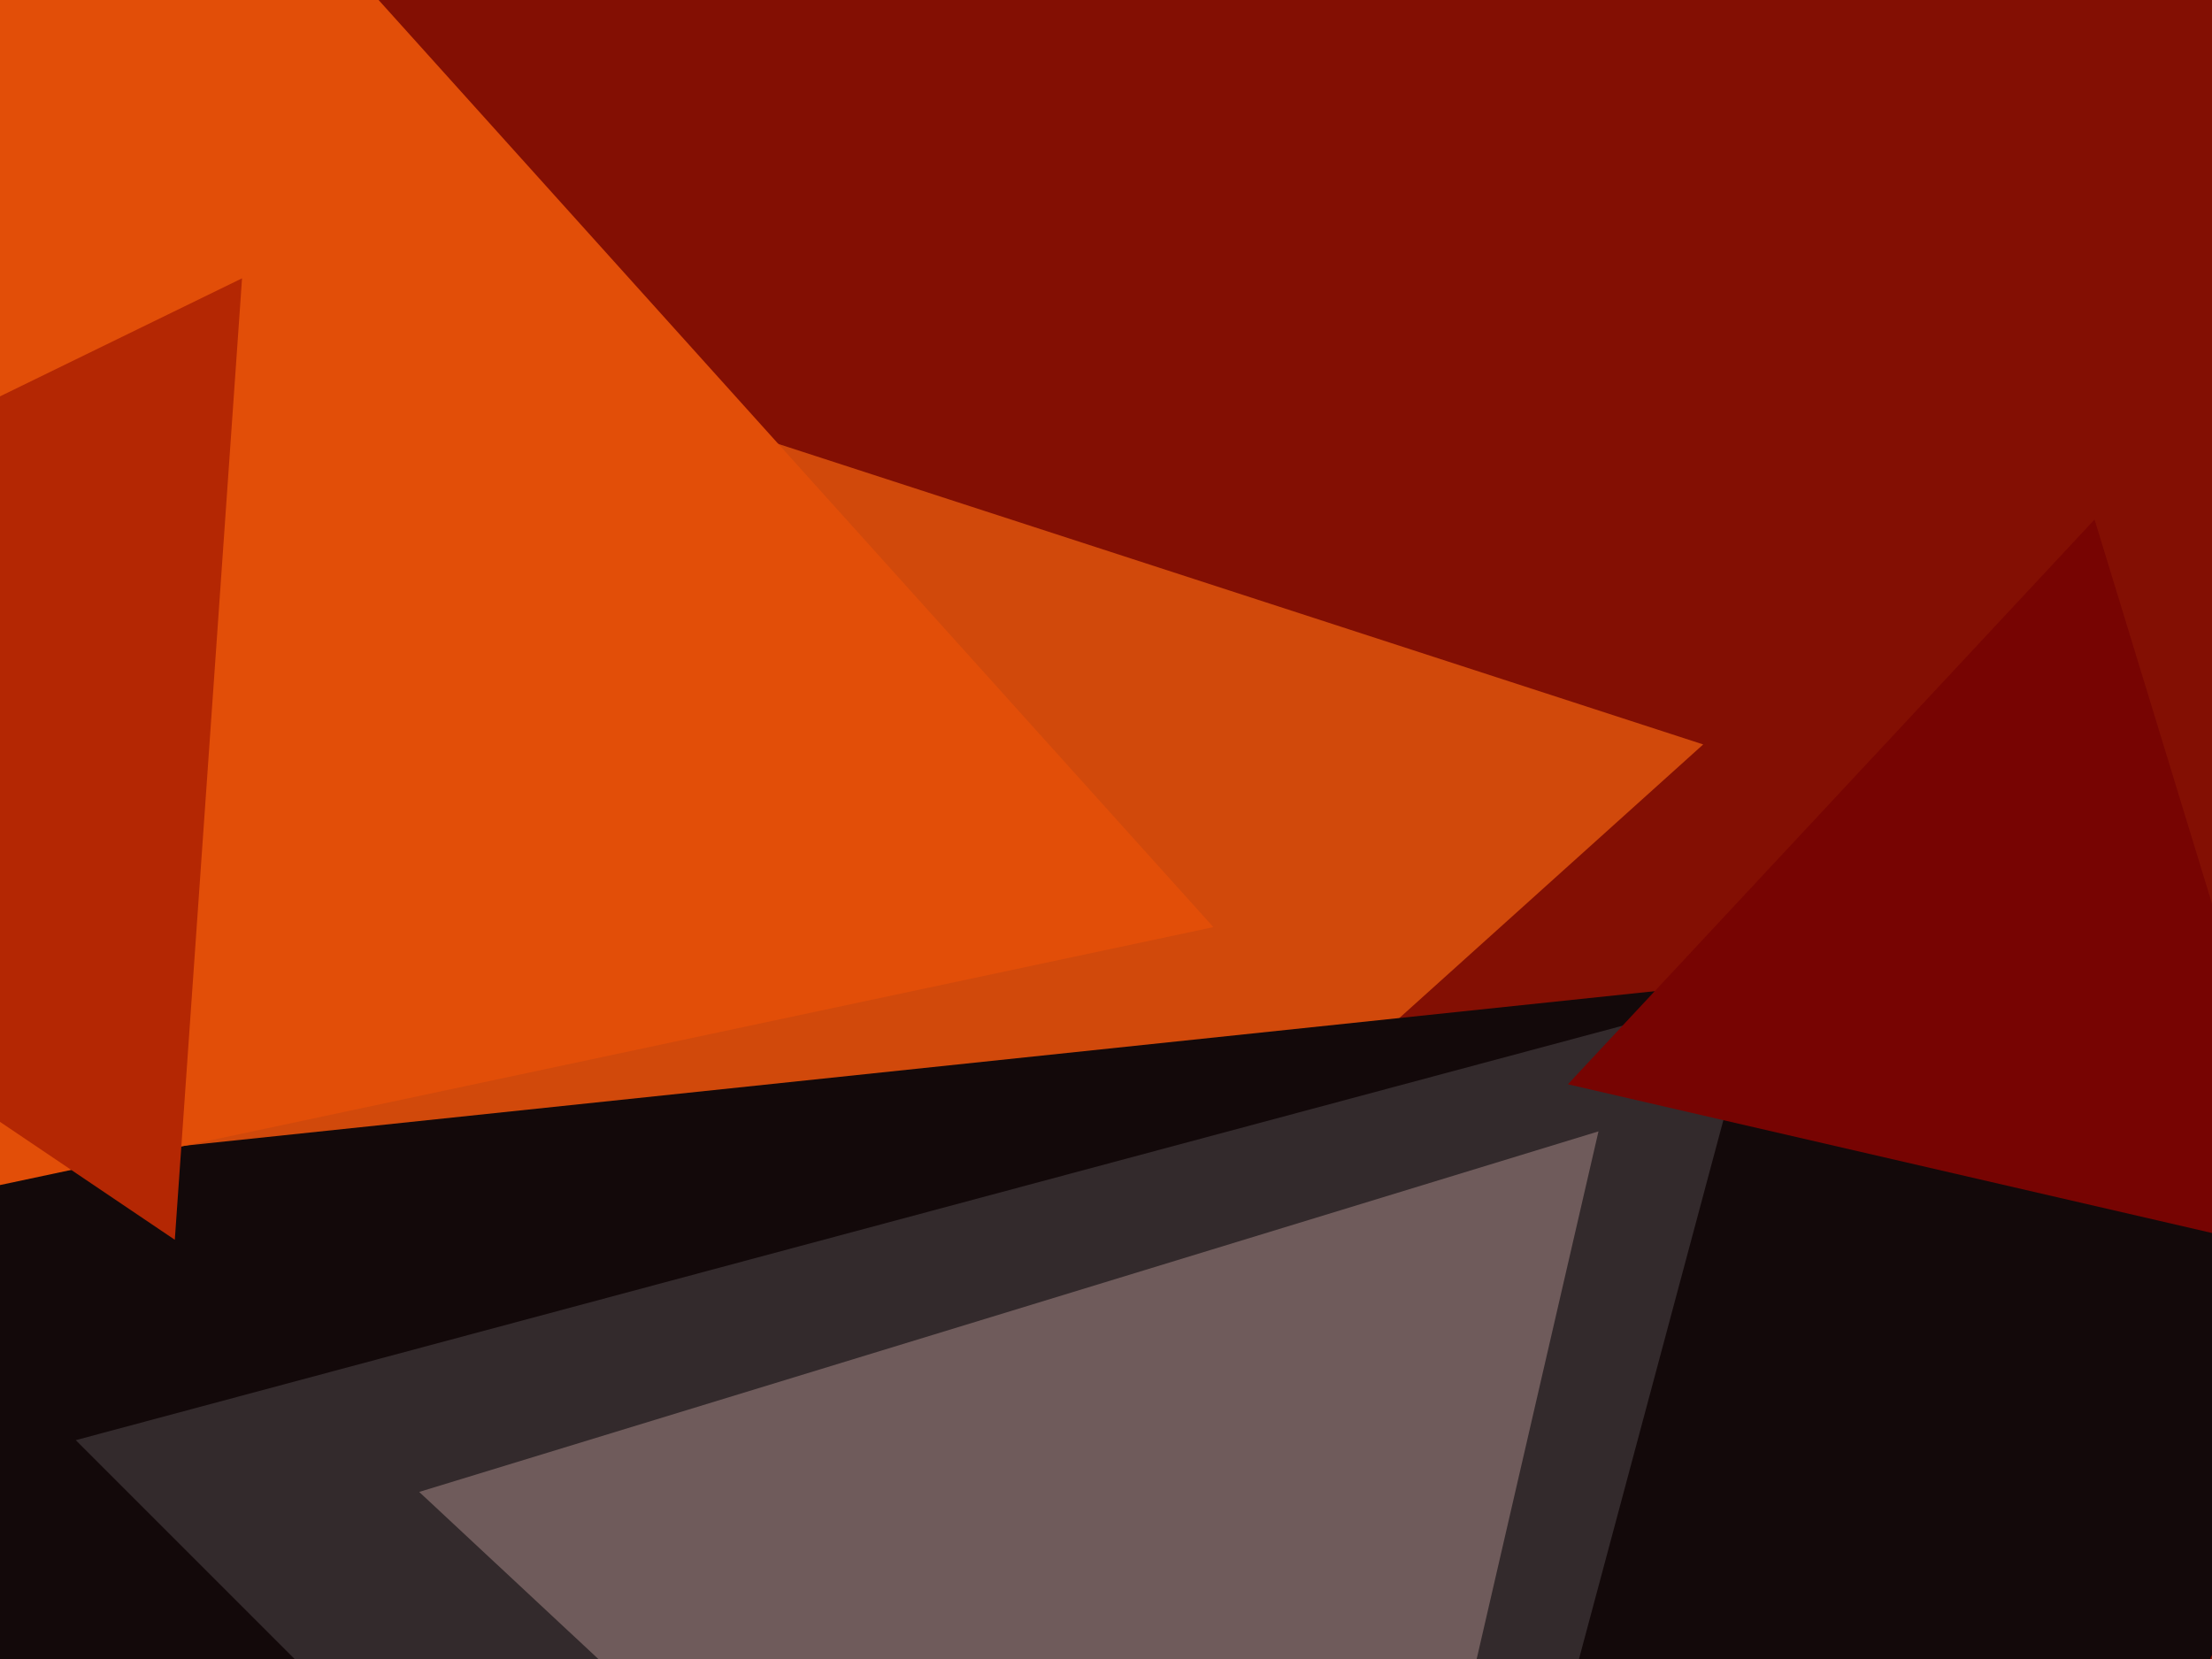
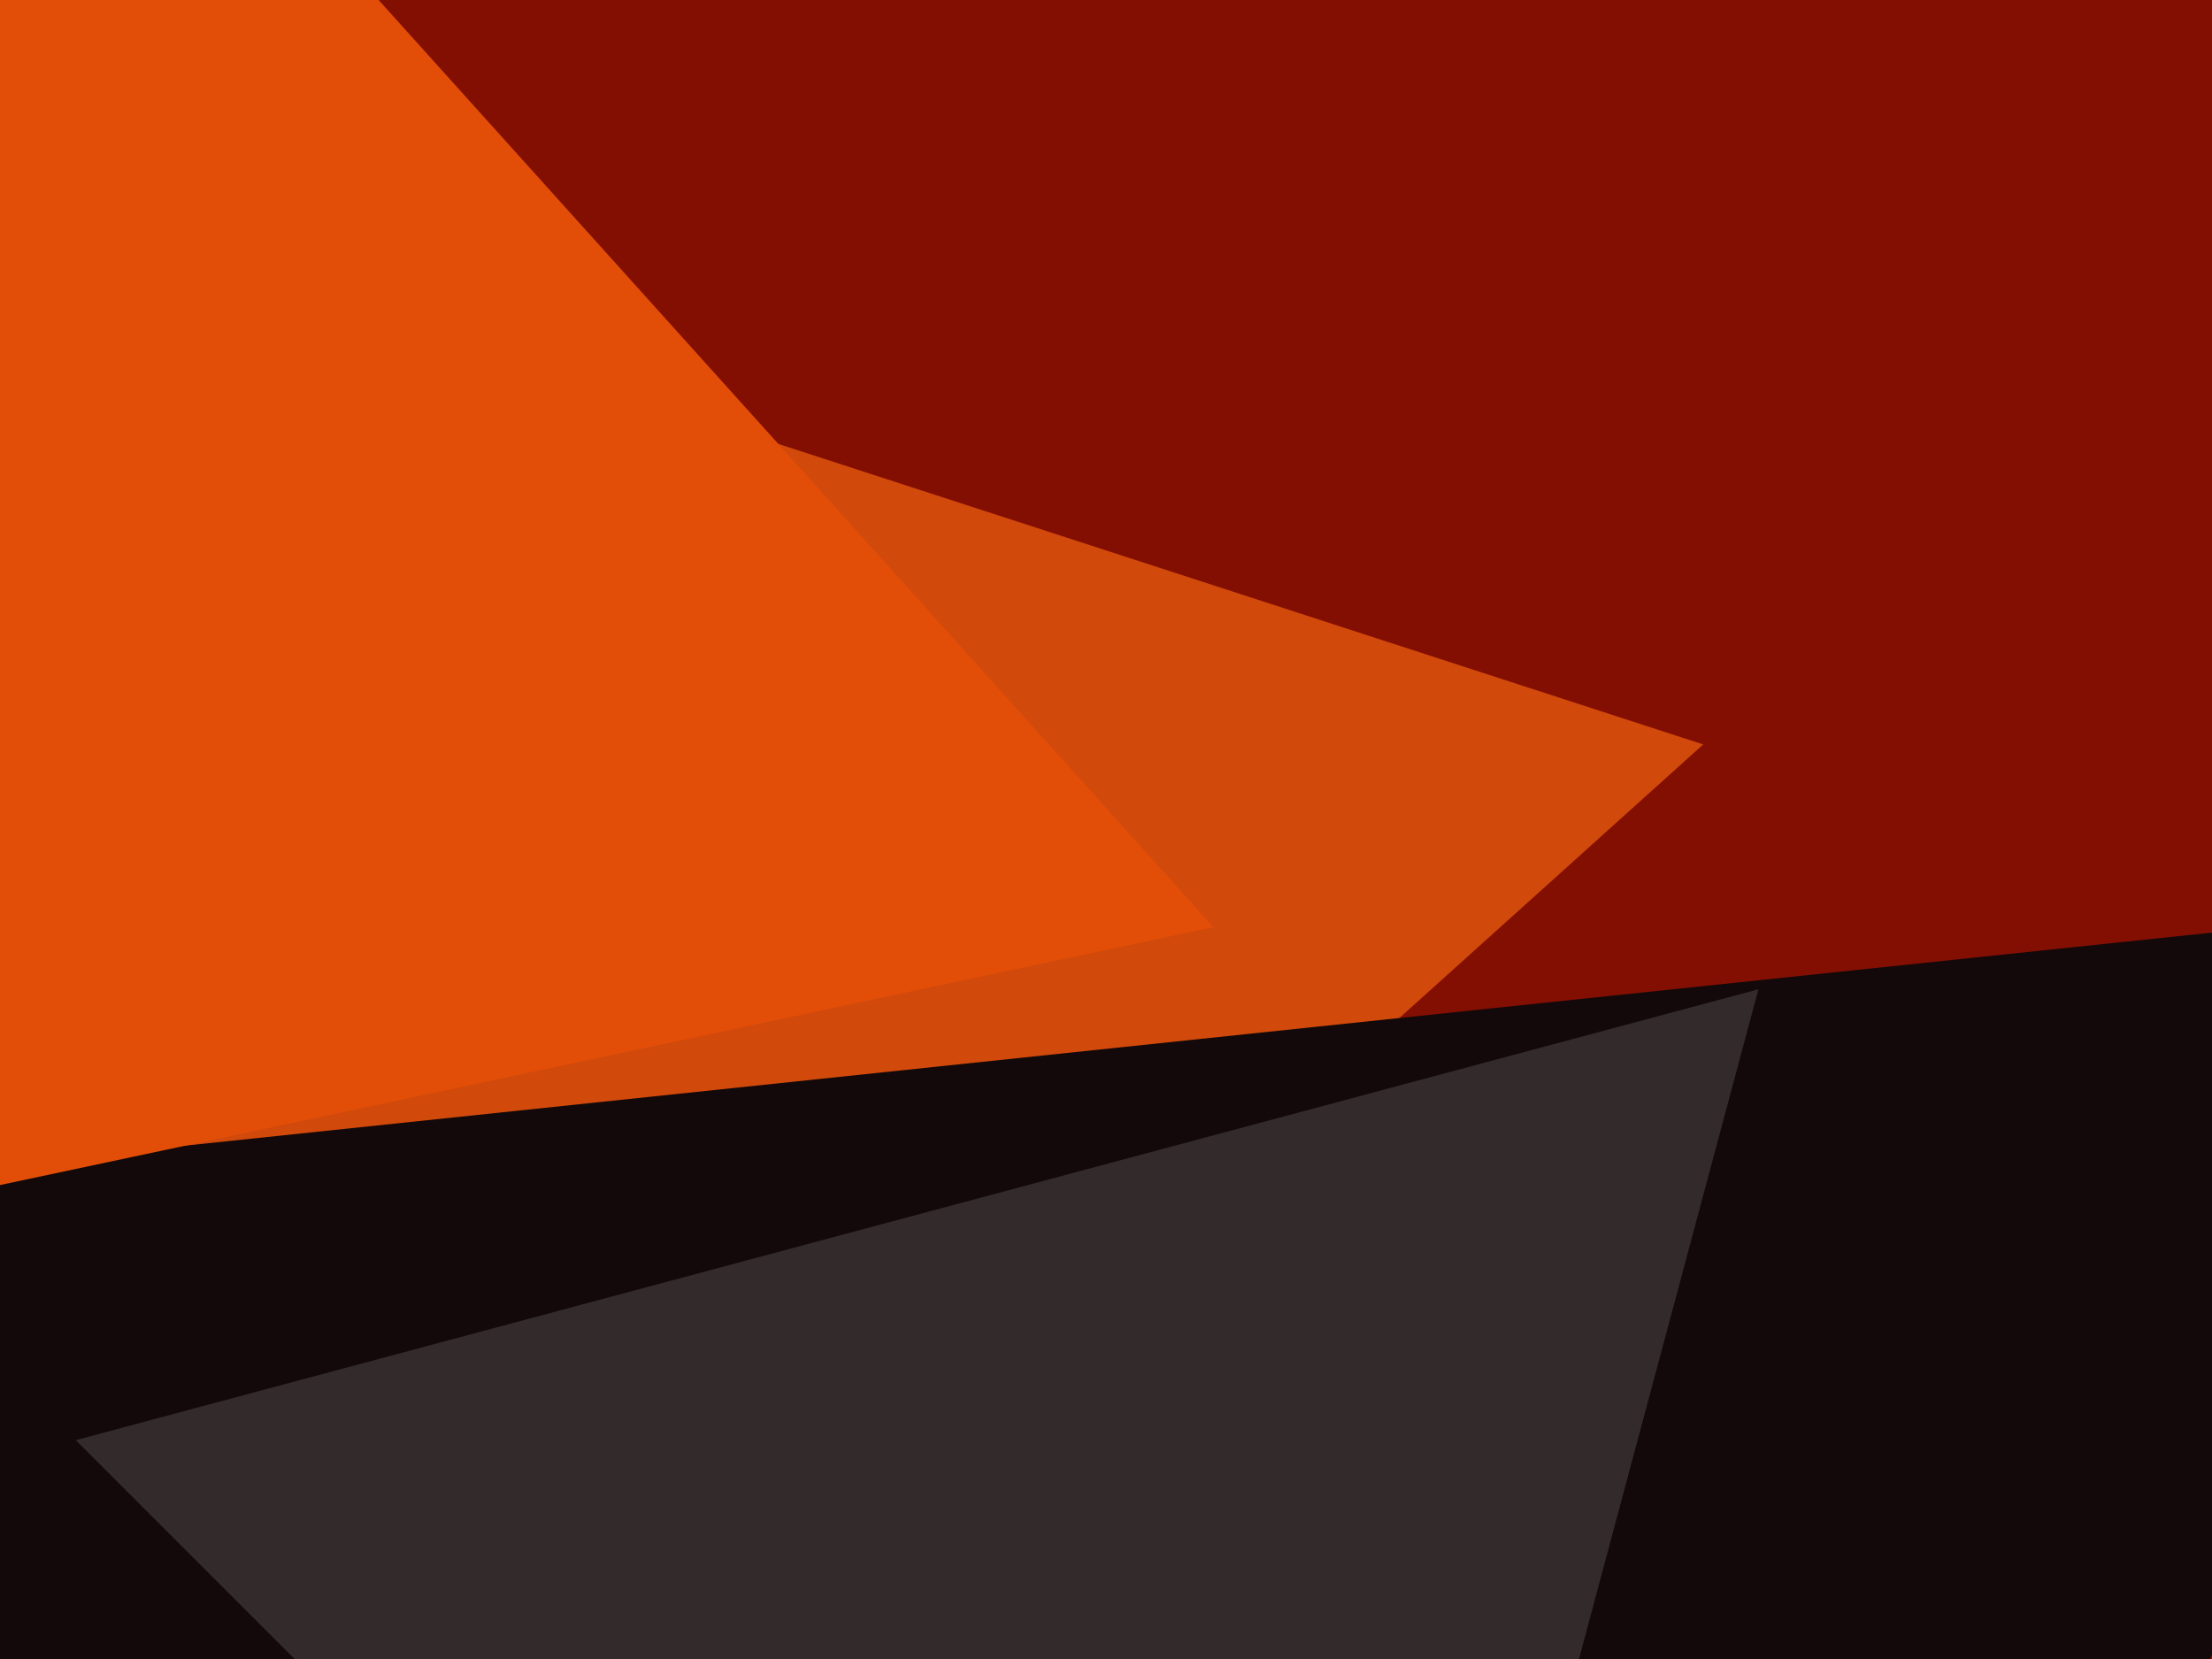
<svg xmlns="http://www.w3.org/2000/svg" width="640px" height="480px">
  <rect width="640" height="480" fill="rgb(131,15,3)" />
  <polygon points="68.024,597.849 -50.813,38.762 492.789,215.389" fill="rgb(209,73,11)" />
  <polygon points="393.114,1033.321 -104.724,348.106 737.609,259.573" fill="rgb(19,9,10)" />
  <polygon points="378.316,773.084 21.916,416.684 508.768,286.232" fill="rgb(51,42,44)" />
  <polygon points="351.072,268.25 -165.659,378.085 -2.413,-124.335" fill="rgb(226,78,8)" />
-   <polygon points="50.578,358.706 -180.608,202.769 70.03,80.525" fill="rgb(180,39,3)" />
-   <polygon points="382.229,674.999 121.28,431.66 462.492,327.341" fill="rgb(111,91,91)" />
-   <polygon points="671.345,363.978 453.637,313.716 606.019,150.306" fill="rgb(119,4,2)" />
</svg>